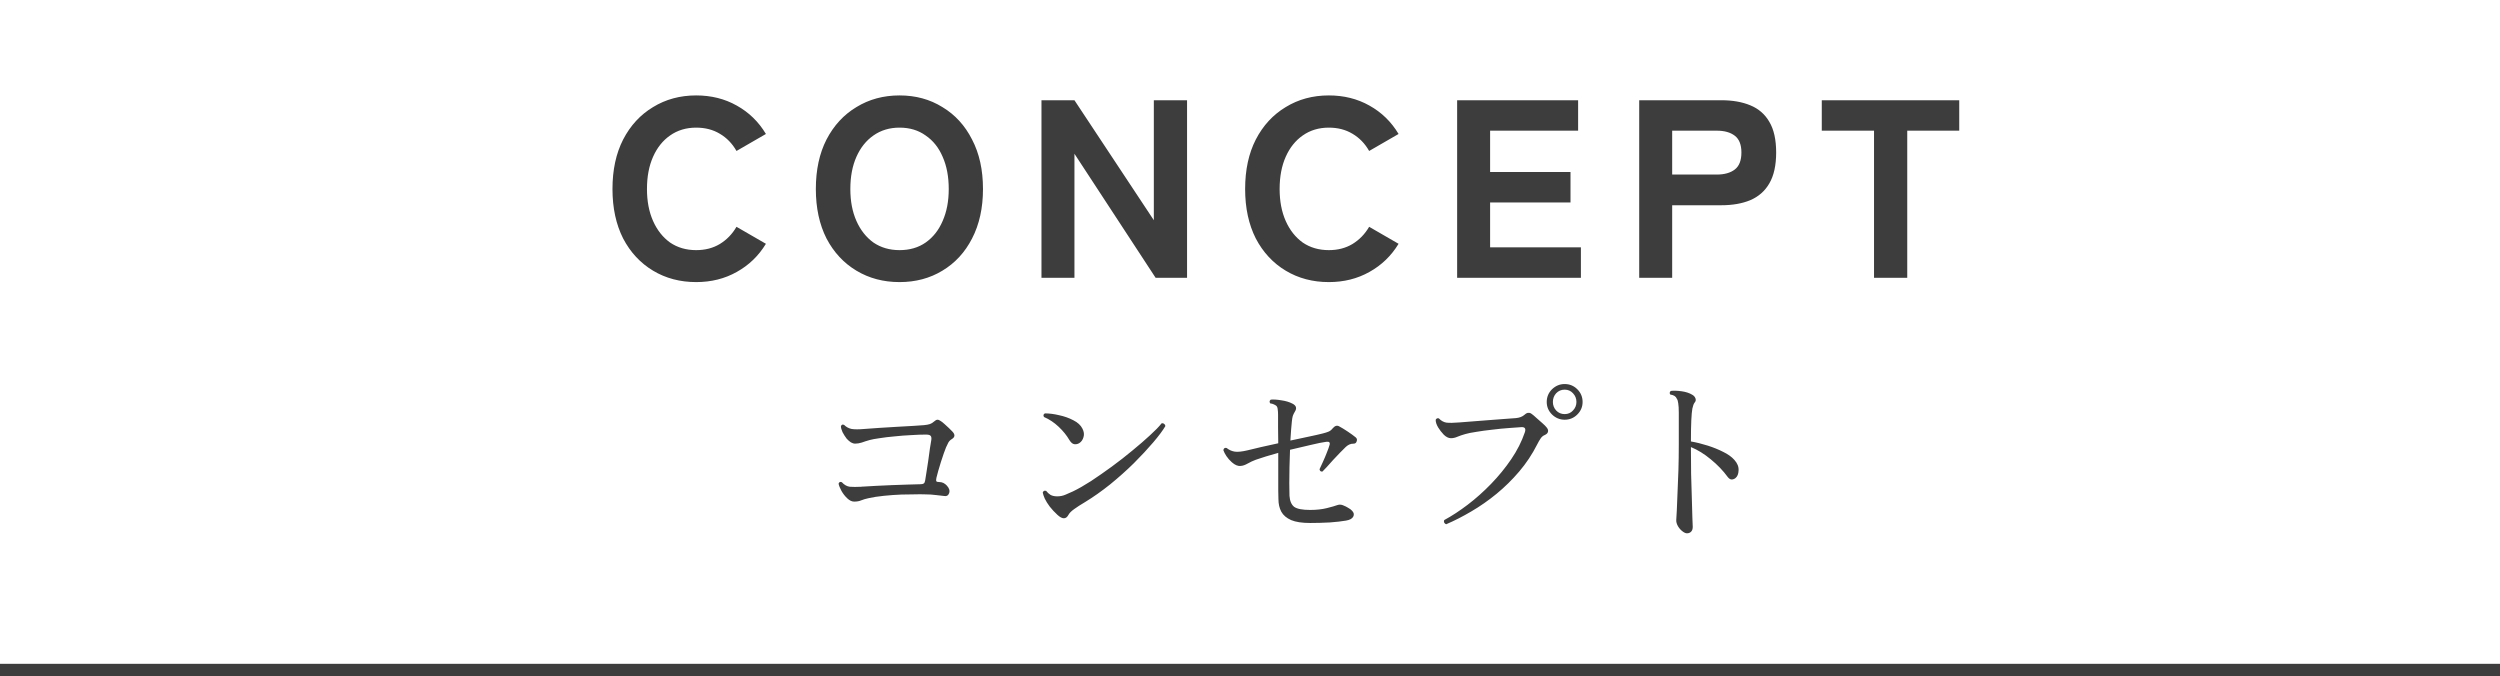
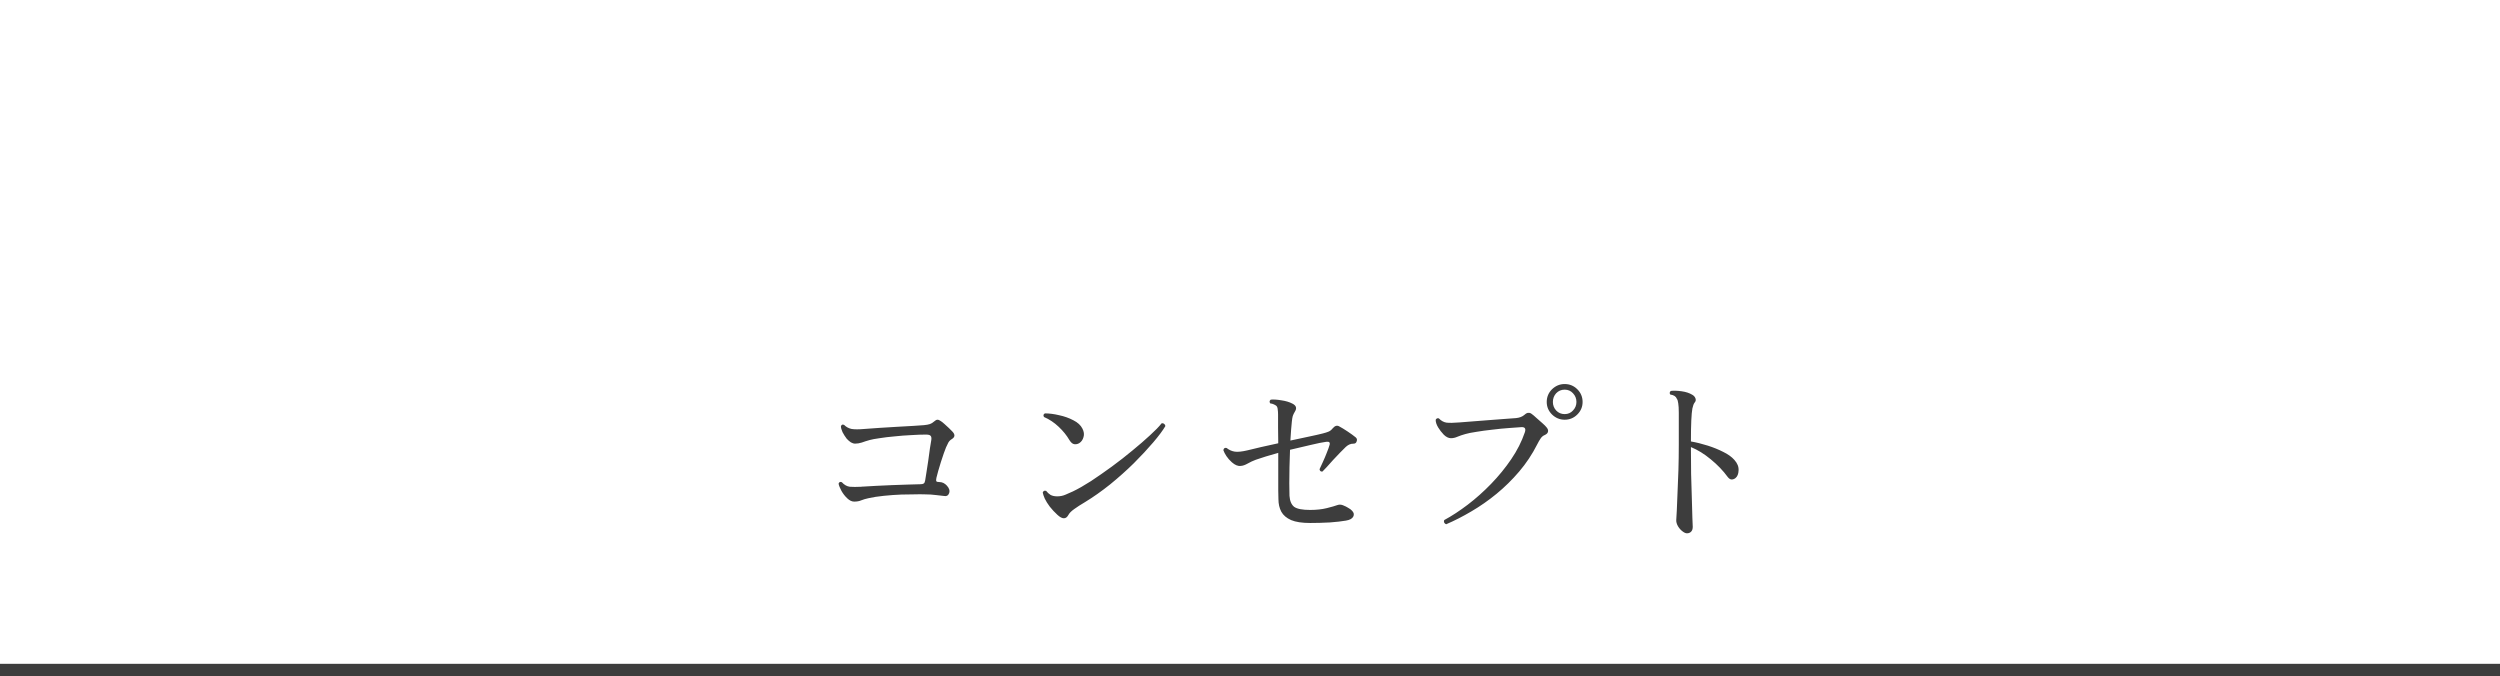
<svg xmlns="http://www.w3.org/2000/svg" width="207" height="56" viewBox="0 0 207 56" fill="none">
-   <path d="M57.643 23.357C56.313 23.357 55.123 23.042 54.073 22.412C53.023 21.782 52.197 20.893 51.595 19.745C51.007 18.583 50.713 17.218 50.713 15.65C50.713 14.068 51.007 12.703 51.595 11.555C52.197 10.393 53.023 9.497 54.073 8.867C55.123 8.223 56.313 7.901 57.643 7.901C58.889 7.901 60.009 8.181 61.003 8.741C62.011 9.301 62.816 10.085 63.418 11.093L60.982 12.5C60.632 11.884 60.17 11.408 59.596 11.072C59.036 10.736 58.385 10.568 57.643 10.568C56.817 10.568 56.096 10.785 55.48 11.219C54.878 11.639 54.409 12.227 54.073 12.983C53.737 13.739 53.569 14.628 53.569 15.65C53.569 16.658 53.737 17.54 54.073 18.296C54.409 19.052 54.878 19.647 55.48 20.081C56.096 20.501 56.817 20.711 57.643 20.711C58.385 20.711 59.036 20.543 59.596 20.207C60.17 19.857 60.632 19.381 60.982 18.779L63.418 20.186C62.816 21.18 62.011 21.957 61.003 22.517C60.009 23.077 58.889 23.357 57.643 23.357ZM74.482 23.357C73.152 23.357 71.962 23.042 70.912 22.412C69.862 21.782 69.036 20.893 68.434 19.745C67.846 18.583 67.552 17.218 67.552 15.65C67.552 14.068 67.846 12.703 68.434 11.555C69.036 10.393 69.862 9.497 70.912 8.867C71.962 8.223 73.152 7.901 74.482 7.901C75.812 7.901 76.995 8.223 78.031 8.867C79.081 9.497 79.9 10.393 80.488 11.555C81.09 12.703 81.391 14.068 81.391 15.65C81.391 17.218 81.09 18.583 80.488 19.745C79.9 20.893 79.081 21.782 78.031 22.412C76.995 23.042 75.812 23.357 74.482 23.357ZM74.482 20.711C75.322 20.711 76.043 20.501 76.645 20.081C77.261 19.647 77.73 19.052 78.052 18.296C78.388 17.54 78.556 16.658 78.556 15.65C78.556 14.628 78.388 13.739 78.052 12.983C77.73 12.227 77.261 11.639 76.645 11.219C76.043 10.785 75.322 10.568 74.482 10.568C73.656 10.568 72.935 10.785 72.319 11.219C71.717 11.639 71.248 12.227 70.912 12.983C70.576 13.739 70.408 14.628 70.408 15.65C70.408 16.658 70.576 17.54 70.912 18.296C71.248 19.052 71.717 19.647 72.319 20.081C72.935 20.501 73.656 20.711 74.482 20.711ZM86.234 23V8.3H88.964L95.537 18.233V8.3H98.288V23H95.684L88.964 12.731V23H86.234ZM110.027 23.357C108.697 23.357 107.507 23.042 106.457 22.412C105.407 21.782 104.581 20.893 103.979 19.745C103.391 18.583 103.097 17.218 103.097 15.65C103.097 14.068 103.391 12.703 103.979 11.555C104.581 10.393 105.407 9.497 106.457 8.867C107.507 8.223 108.697 7.901 110.027 7.901C111.273 7.901 112.393 8.181 113.387 8.741C114.395 9.301 115.2 10.085 115.802 11.093L113.366 12.5C113.016 11.884 112.554 11.408 111.98 11.072C111.42 10.736 110.769 10.568 110.027 10.568C109.201 10.568 108.48 10.785 107.864 11.219C107.262 11.639 106.793 12.227 106.457 12.983C106.121 13.739 105.953 14.628 105.953 15.65C105.953 16.658 106.121 17.54 106.457 18.296C106.793 19.052 107.262 19.647 107.864 20.081C108.48 20.501 109.201 20.711 110.027 20.711C110.769 20.711 111.42 20.543 111.98 20.207C112.554 19.857 113.016 19.381 113.366 18.779L115.802 20.186C115.2 21.18 114.395 21.957 113.387 22.517C112.393 23.077 111.273 23.357 110.027 23.357ZM120.651 23V8.3H130.668V10.82H123.381V14.243H130.038V16.763H123.381V20.48H130.899V23H120.651ZM135.726 23V8.3H142.53C143.454 8.3 144.252 8.44 144.924 8.72C145.61 9 146.135 9.455 146.499 10.085C146.877 10.715 147.066 11.562 147.066 12.626C147.066 13.69 146.877 14.544 146.499 15.188C146.135 15.818 145.61 16.28 144.924 16.574C144.252 16.854 143.454 16.994 142.53 16.994H138.456V23H135.726ZM138.456 14.453H142.152C142.782 14.453 143.279 14.313 143.643 14.033C144.007 13.753 144.189 13.284 144.189 12.626C144.189 11.982 144.007 11.52 143.643 11.24C143.279 10.96 142.782 10.82 142.152 10.82H138.456V14.453ZM155.169 23V10.82H150.843V8.3H162.225V10.82H157.92V23H155.169Z" fill="#3D3D3D" />
  <path d="M70.724 41.533C70.534 41.533 70.344 41.443 70.154 41.263C69.964 41.083 69.804 40.878 69.674 40.648C69.544 40.408 69.464 40.208 69.434 40.048C69.484 39.908 69.574 39.868 69.704 39.928C69.904 40.148 70.124 40.273 70.364 40.303C70.604 40.323 70.924 40.323 71.324 40.303C71.354 40.293 71.384 40.288 71.414 40.288C71.444 40.288 71.474 40.288 71.504 40.288C71.794 40.268 72.144 40.248 72.554 40.228C72.974 40.208 73.409 40.188 73.859 40.168C74.319 40.148 74.754 40.133 75.164 40.123C75.584 40.103 75.939 40.093 76.229 40.093C76.339 40.093 76.424 40.073 76.484 40.033C76.544 39.993 76.584 39.908 76.604 39.778C76.634 39.628 76.669 39.408 76.709 39.118C76.759 38.818 76.809 38.493 76.859 38.143C76.909 37.793 76.954 37.463 76.994 37.153C77.044 36.843 77.084 36.598 77.114 36.418C77.134 36.258 77.114 36.148 77.054 36.088C77.004 36.018 76.874 35.983 76.664 35.983C76.304 35.983 75.894 35.998 75.434 36.028C74.984 36.048 74.529 36.083 74.069 36.133C73.609 36.173 73.194 36.223 72.824 36.283C72.464 36.333 72.194 36.383 72.014 36.433C71.764 36.503 71.544 36.573 71.354 36.643C71.164 36.703 70.984 36.733 70.814 36.733C70.694 36.733 70.574 36.698 70.454 36.628C70.334 36.548 70.219 36.448 70.109 36.328C69.979 36.158 69.864 35.978 69.764 35.788C69.674 35.588 69.629 35.423 69.629 35.293C69.679 35.153 69.769 35.118 69.899 35.188C70.069 35.358 70.274 35.468 70.514 35.518C70.764 35.558 71.114 35.558 71.564 35.518C71.924 35.488 72.344 35.458 72.824 35.428C73.314 35.398 73.804 35.368 74.294 35.338C74.784 35.308 75.229 35.283 75.629 35.263C76.029 35.233 76.319 35.213 76.499 35.203C76.709 35.183 76.874 35.153 76.994 35.113C77.114 35.073 77.229 35.003 77.339 34.903C77.449 34.803 77.544 34.753 77.624 34.753C77.704 34.753 77.799 34.793 77.909 34.873C77.989 34.923 78.089 35.003 78.209 35.113C78.329 35.223 78.449 35.333 78.569 35.443C78.689 35.553 78.779 35.643 78.839 35.713C79.099 35.973 79.089 36.188 78.809 36.358C78.689 36.428 78.594 36.523 78.524 36.643C78.464 36.753 78.399 36.888 78.329 37.048C78.289 37.148 78.229 37.308 78.149 37.528C78.079 37.748 77.999 37.988 77.909 38.248C77.829 38.508 77.754 38.758 77.684 38.998C77.614 39.238 77.564 39.428 77.534 39.568C77.504 39.708 77.504 39.803 77.534 39.853C77.564 39.893 77.644 39.913 77.774 39.913C78.014 39.913 78.224 40.013 78.404 40.213C78.604 40.433 78.664 40.643 78.584 40.843C78.514 41.033 78.379 41.108 78.179 41.068C78.029 41.048 77.809 41.023 77.519 40.993C77.229 40.953 76.914 40.933 76.574 40.933C76.314 40.923 76.024 40.923 75.704 40.933C75.384 40.933 75.049 40.938 74.699 40.948H74.654C74.164 40.968 73.674 41.003 73.184 41.053C72.694 41.103 72.274 41.168 71.924 41.248C71.684 41.298 71.479 41.358 71.309 41.428C71.149 41.498 70.954 41.533 70.724 41.533ZM87.554 42.628C87.324 42.418 87.114 42.193 86.924 41.953C86.744 41.713 86.604 41.488 86.504 41.278C86.464 41.188 86.429 41.098 86.399 41.008C86.379 40.918 86.359 40.843 86.339 40.783C86.389 40.643 86.484 40.598 86.624 40.648C86.724 40.778 86.844 40.888 86.984 40.978C87.134 41.058 87.319 41.098 87.539 41.098C87.779 41.098 88.004 41.053 88.214 40.963C88.424 40.873 88.629 40.783 88.829 40.693C89.269 40.483 89.769 40.198 90.329 39.838C90.889 39.468 91.464 39.068 92.054 38.638C92.654 38.198 93.224 37.753 93.764 37.303C94.314 36.853 94.799 36.433 95.219 36.043C95.649 35.653 95.969 35.323 96.179 35.053C96.259 35.033 96.329 35.048 96.389 35.098C96.449 35.138 96.484 35.198 96.494 35.278C96.284 35.638 95.949 36.088 95.489 36.628C95.029 37.168 94.494 37.743 93.884 38.353C93.274 38.953 92.619 39.538 91.919 40.108C91.219 40.668 90.524 41.158 89.834 41.578C89.494 41.778 89.199 41.968 88.949 42.148C88.709 42.318 88.549 42.478 88.469 42.628C88.269 43.008 87.964 43.008 87.554 42.628ZM89.369 36.688C89.239 36.768 89.099 36.798 88.949 36.778C88.809 36.758 88.674 36.643 88.544 36.433C88.324 36.053 88.029 35.688 87.659 35.338C87.289 34.988 86.884 34.718 86.444 34.528C86.364 34.398 86.389 34.298 86.519 34.228C86.879 34.228 87.269 34.278 87.689 34.378C88.119 34.468 88.514 34.608 88.874 34.798C89.234 34.978 89.484 35.208 89.624 35.488C89.754 35.738 89.784 35.973 89.714 36.193C89.654 36.413 89.539 36.578 89.369 36.688ZM108.479 43.303C107.809 43.303 107.284 43.223 106.904 43.063C106.524 42.893 106.254 42.663 106.094 42.373C105.934 42.073 105.854 41.723 105.854 41.323C105.854 41.233 105.849 40.998 105.839 40.618C105.839 40.238 105.839 39.773 105.839 39.223C105.839 38.673 105.839 38.098 105.839 37.498C105.469 37.598 105.124 37.698 104.804 37.798C104.484 37.898 104.209 37.988 103.979 38.068C103.739 38.158 103.514 38.263 103.304 38.383C103.094 38.503 102.904 38.568 102.734 38.578C102.504 38.608 102.259 38.508 101.999 38.278C101.819 38.118 101.669 37.948 101.549 37.768C101.429 37.588 101.344 37.423 101.294 37.273C101.324 37.113 101.414 37.053 101.564 37.093C101.764 37.253 101.984 37.353 102.224 37.393C102.464 37.433 102.819 37.398 103.289 37.288C103.589 37.208 103.964 37.118 104.414 37.018C104.864 36.918 105.339 36.813 105.839 36.703C105.829 36.243 105.824 35.808 105.824 35.398C105.824 34.988 105.824 34.628 105.824 34.318C105.824 34.168 105.814 34.028 105.794 33.898C105.784 33.758 105.744 33.658 105.674 33.598C105.624 33.558 105.554 33.518 105.464 33.478C105.384 33.438 105.289 33.413 105.179 33.403C105.089 33.283 105.104 33.178 105.224 33.088C105.474 33.068 105.769 33.088 106.109 33.148C106.459 33.198 106.759 33.288 107.009 33.418C107.329 33.578 107.399 33.798 107.219 34.078C107.139 34.208 107.079 34.333 107.039 34.453C107.009 34.563 106.984 34.718 106.964 34.918C106.944 35.078 106.924 35.298 106.904 35.578C106.884 35.848 106.864 36.148 106.844 36.478C107.404 36.358 107.919 36.248 108.389 36.148C108.869 36.048 109.244 35.963 109.514 35.893C109.714 35.843 109.874 35.793 109.994 35.743C110.124 35.693 110.244 35.598 110.354 35.458C110.534 35.248 110.714 35.198 110.894 35.308C111.084 35.408 111.314 35.548 111.584 35.728C111.854 35.908 112.074 36.068 112.244 36.208C112.354 36.298 112.384 36.408 112.334 36.538C112.294 36.668 112.214 36.733 112.094 36.733C111.944 36.733 111.819 36.758 111.719 36.808C111.629 36.848 111.534 36.913 111.434 37.003C111.304 37.123 111.144 37.283 110.954 37.483C110.774 37.673 110.584 37.873 110.384 38.083C110.194 38.293 110.019 38.488 109.859 38.668C109.699 38.838 109.579 38.963 109.499 39.043C109.359 39.063 109.279 38.998 109.259 38.848C109.329 38.708 109.419 38.513 109.529 38.263C109.649 38.003 109.759 37.743 109.859 37.483C109.969 37.213 110.044 37.003 110.084 36.853C110.154 36.633 110.059 36.543 109.799 36.583C109.499 36.623 109.079 36.708 108.539 36.838C107.999 36.958 107.424 37.093 106.814 37.243C106.804 37.703 106.789 38.178 106.769 38.668C106.759 39.148 106.754 39.598 106.754 40.018C106.754 40.428 106.759 40.773 106.769 41.053C106.799 41.483 106.929 41.788 107.159 41.968C107.399 42.138 107.839 42.223 108.479 42.223C108.999 42.223 109.459 42.173 109.859 42.073C110.259 41.973 110.554 41.888 110.744 41.818C110.884 41.768 111.034 41.773 111.194 41.833C111.374 41.903 111.524 41.978 111.644 42.058C111.774 42.128 111.874 42.203 111.944 42.283C112.104 42.443 112.139 42.608 112.049 42.778C111.959 42.948 111.754 43.058 111.434 43.108C111.094 43.168 110.654 43.218 110.114 43.258C109.574 43.288 109.029 43.303 108.479 43.303ZM119.744 43.408C119.674 43.388 119.619 43.343 119.579 43.273C119.549 43.203 119.549 43.133 119.579 43.063C120.209 42.723 120.859 42.298 121.529 41.788C122.199 41.278 122.844 40.703 123.464 40.063C124.084 39.423 124.639 38.743 125.129 38.023C125.619 37.303 125.994 36.563 126.254 35.803C126.304 35.653 126.309 35.543 126.269 35.473C126.229 35.393 126.124 35.358 125.954 35.368C125.704 35.378 125.359 35.403 124.919 35.443C124.489 35.473 124.034 35.518 123.554 35.578C123.084 35.628 122.644 35.688 122.234 35.758C121.834 35.818 121.534 35.878 121.334 35.938C121.084 36.008 120.864 36.083 120.674 36.163C120.494 36.243 120.314 36.283 120.134 36.283C119.944 36.283 119.749 36.188 119.549 35.998C119.359 35.798 119.204 35.598 119.084 35.398C118.944 35.168 118.874 34.958 118.874 34.768C118.894 34.708 118.929 34.668 118.979 34.648C119.039 34.618 119.094 34.618 119.144 34.648C119.324 34.838 119.529 34.953 119.759 34.993C119.999 35.023 120.354 35.018 120.824 34.978C121.044 34.958 121.364 34.933 121.784 34.903C122.204 34.873 122.654 34.838 123.134 34.798C123.624 34.758 124.084 34.723 124.514 34.693C124.954 34.663 125.294 34.638 125.534 34.618C125.824 34.588 126.054 34.498 126.224 34.348C126.344 34.238 126.449 34.183 126.539 34.183C126.639 34.173 126.734 34.203 126.824 34.273C126.924 34.343 127.054 34.453 127.214 34.603C127.384 34.743 127.549 34.888 127.709 35.038C127.869 35.178 127.984 35.293 128.054 35.383C128.164 35.513 128.204 35.633 128.174 35.743C128.154 35.853 128.069 35.943 127.919 36.013C127.769 36.073 127.649 36.173 127.559 36.313C127.469 36.443 127.374 36.608 127.274 36.808C126.864 37.618 126.369 38.363 125.789 39.043C125.209 39.723 124.584 40.338 123.914 40.888C123.244 41.438 122.549 41.923 121.829 42.343C121.119 42.763 120.424 43.118 119.744 43.408ZM129.554 34.753C129.154 34.753 128.804 34.608 128.504 34.318C128.214 34.028 128.069 33.683 128.069 33.283C128.069 32.873 128.214 32.523 128.504 32.233C128.804 31.943 129.154 31.798 129.554 31.798C129.964 31.798 130.314 31.943 130.604 32.233C130.894 32.523 131.039 32.873 131.039 33.283C131.039 33.683 130.894 34.028 130.604 34.318C130.314 34.608 129.964 34.753 129.554 34.753ZM129.554 34.288C129.834 34.288 130.064 34.188 130.244 33.988C130.434 33.788 130.529 33.553 130.529 33.283C130.529 33.003 130.434 32.763 130.244 32.563C130.064 32.363 129.834 32.263 129.554 32.263C129.274 32.263 129.039 32.363 128.849 32.563C128.669 32.763 128.579 33.003 128.579 33.283C128.579 33.553 128.669 33.788 128.849 33.988C129.039 34.188 129.274 34.288 129.554 34.288ZM139.679 44.158C139.569 44.158 139.439 44.098 139.289 43.978C139.149 43.868 139.029 43.728 138.929 43.558C138.829 43.378 138.784 43.208 138.794 43.048C138.804 42.918 138.819 42.658 138.839 42.268C138.859 41.868 138.879 41.378 138.899 40.798C138.929 40.218 138.954 39.588 138.974 38.908C138.994 38.228 139.004 37.538 139.004 36.838C139.004 36.608 139.004 36.388 139.004 36.178C139.004 35.968 139.004 35.773 139.004 35.593C139.004 35.003 139.004 34.533 139.004 34.183C139.004 33.833 138.989 33.573 138.959 33.403C138.939 33.223 138.899 33.093 138.839 33.013C138.769 32.823 138.589 32.708 138.299 32.668C138.259 32.618 138.244 32.563 138.254 32.503C138.274 32.443 138.304 32.398 138.344 32.368C138.594 32.338 138.894 32.348 139.244 32.398C139.594 32.448 139.884 32.543 140.114 32.683C140.244 32.753 140.334 32.853 140.384 32.983C140.434 33.113 140.409 33.233 140.309 33.343C140.239 33.433 140.179 33.593 140.129 33.823C140.089 34.043 140.059 34.373 140.039 34.813C140.019 35.243 140.009 35.823 140.009 36.553C140.469 36.633 140.934 36.748 141.404 36.898C141.874 37.048 142.304 37.223 142.694 37.423C143.084 37.613 143.389 37.833 143.609 38.083C143.859 38.363 143.974 38.653 143.954 38.953C143.944 39.243 143.859 39.453 143.699 39.583C143.599 39.663 143.489 39.703 143.369 39.703C143.259 39.693 143.154 39.623 143.054 39.493C142.674 38.973 142.209 38.488 141.659 38.038C141.119 37.588 140.569 37.248 140.009 37.018V37.153C140.009 37.823 140.014 38.518 140.024 39.238C140.044 39.958 140.064 40.638 140.084 41.278C140.104 41.908 140.119 42.438 140.129 42.868C140.149 43.288 140.159 43.538 140.159 43.618C140.159 43.798 140.114 43.933 140.024 44.023C139.934 44.113 139.819 44.158 139.679 44.158Z" fill="#3D3D3D" />
  <line y1="55.482" x2="207" y2="55.482" stroke="#3D3D3D" stroke-width="1.036" />
</svg>